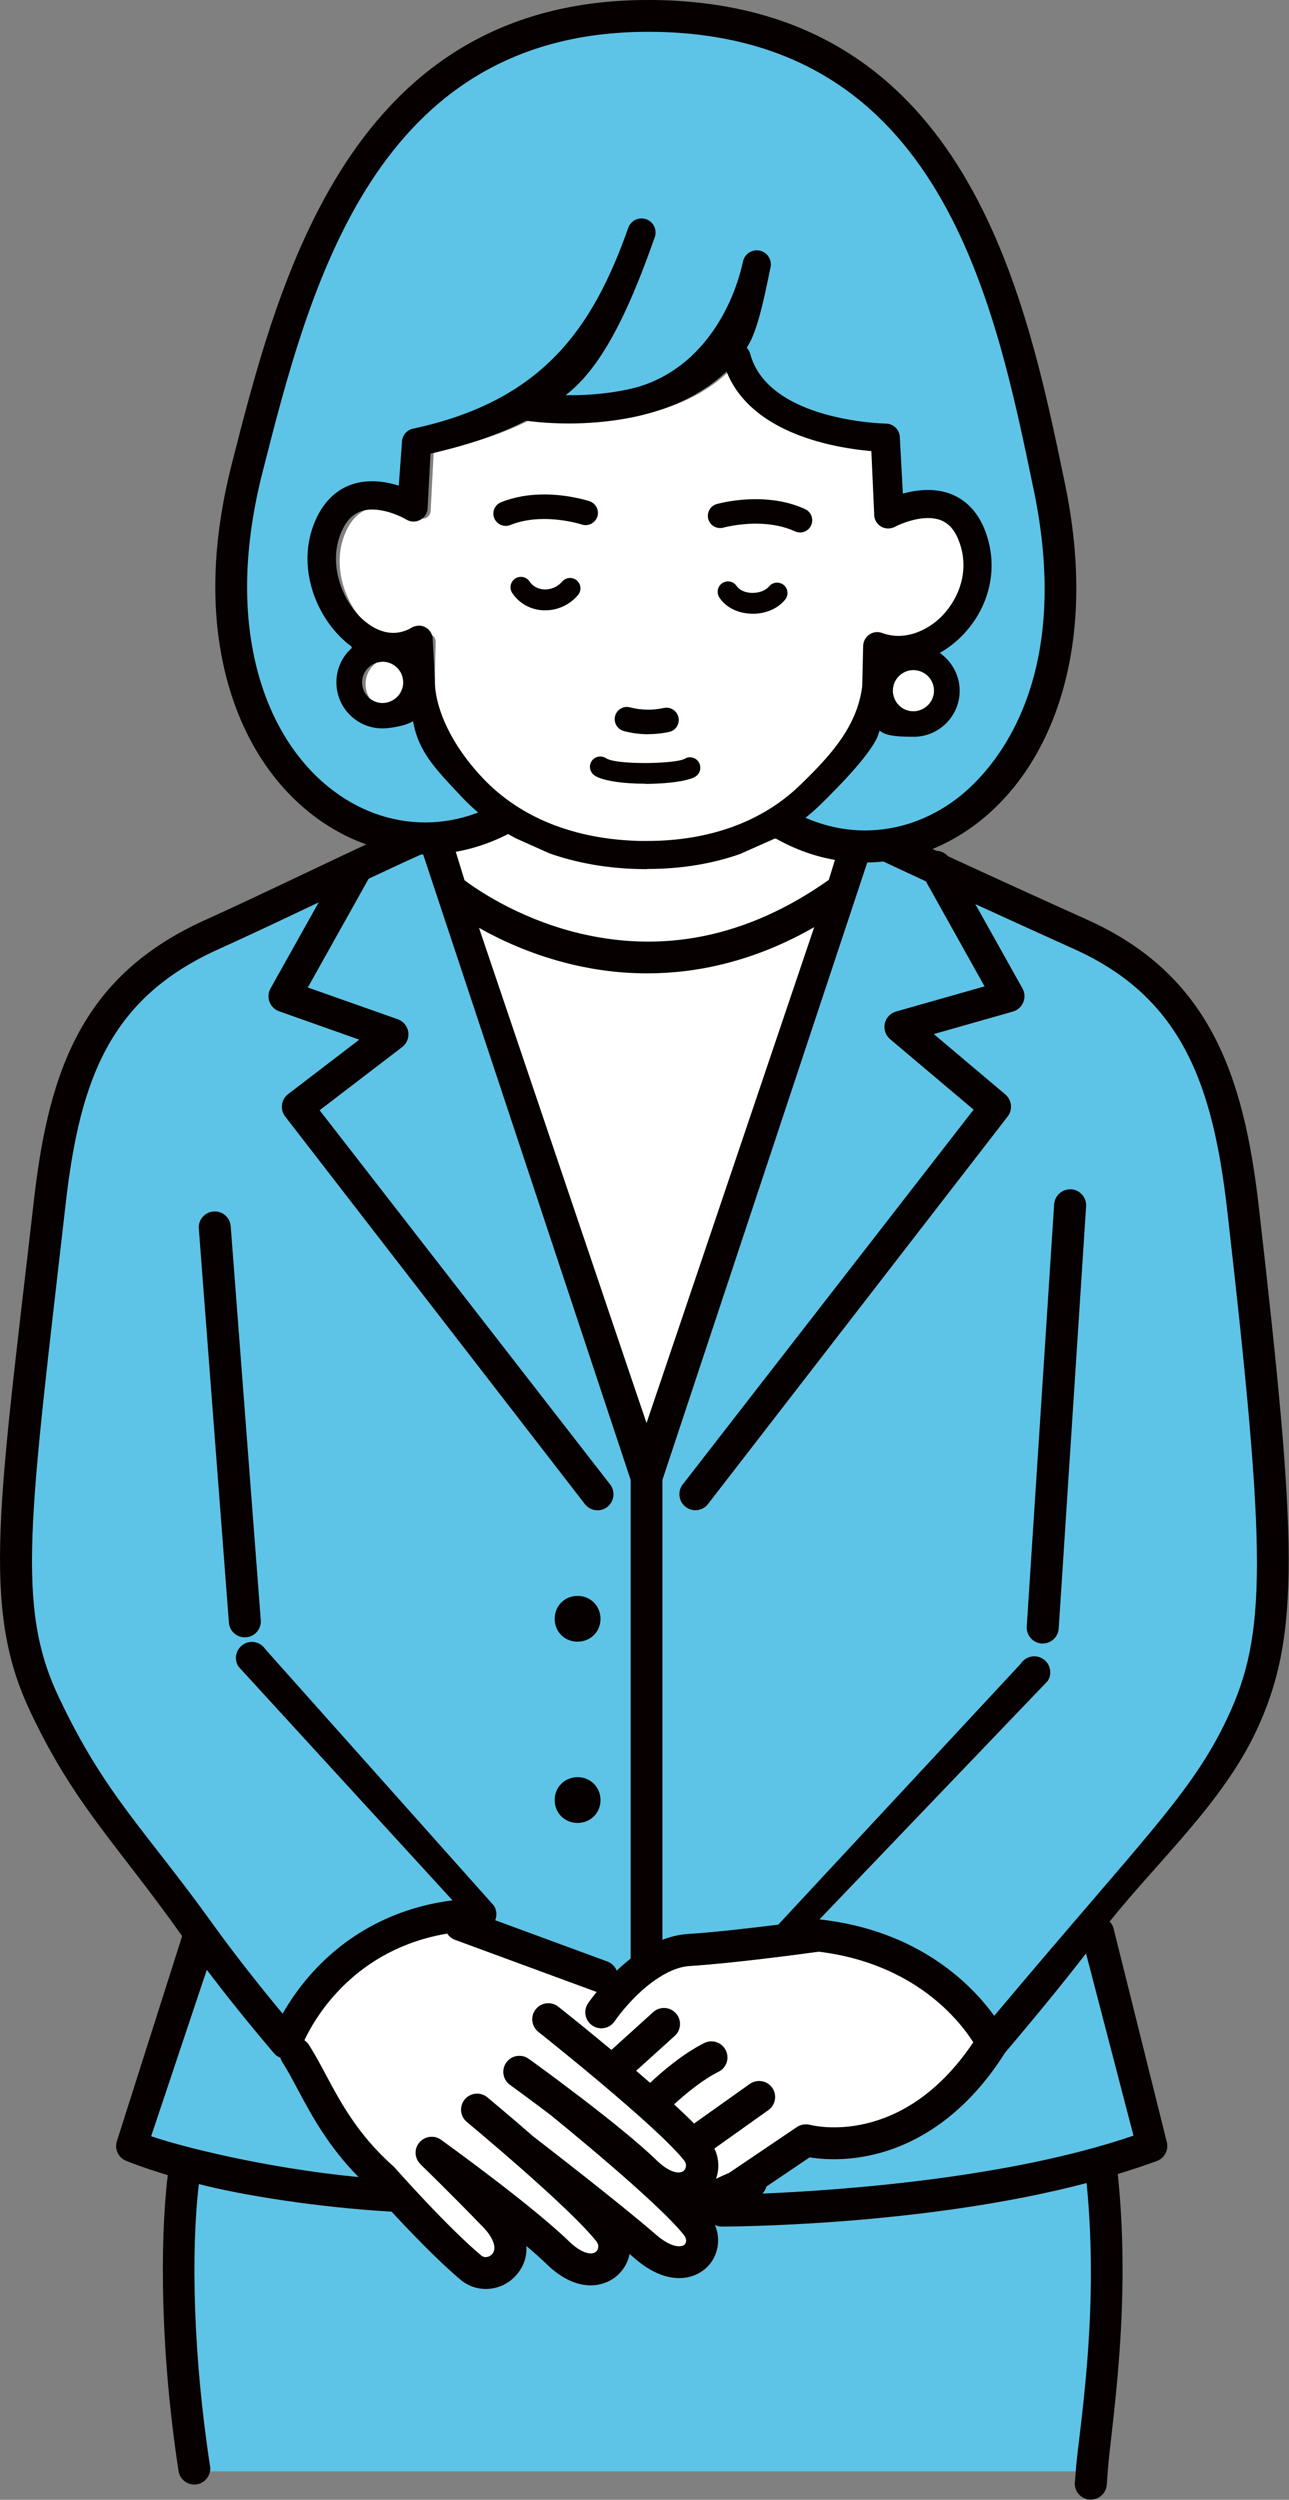
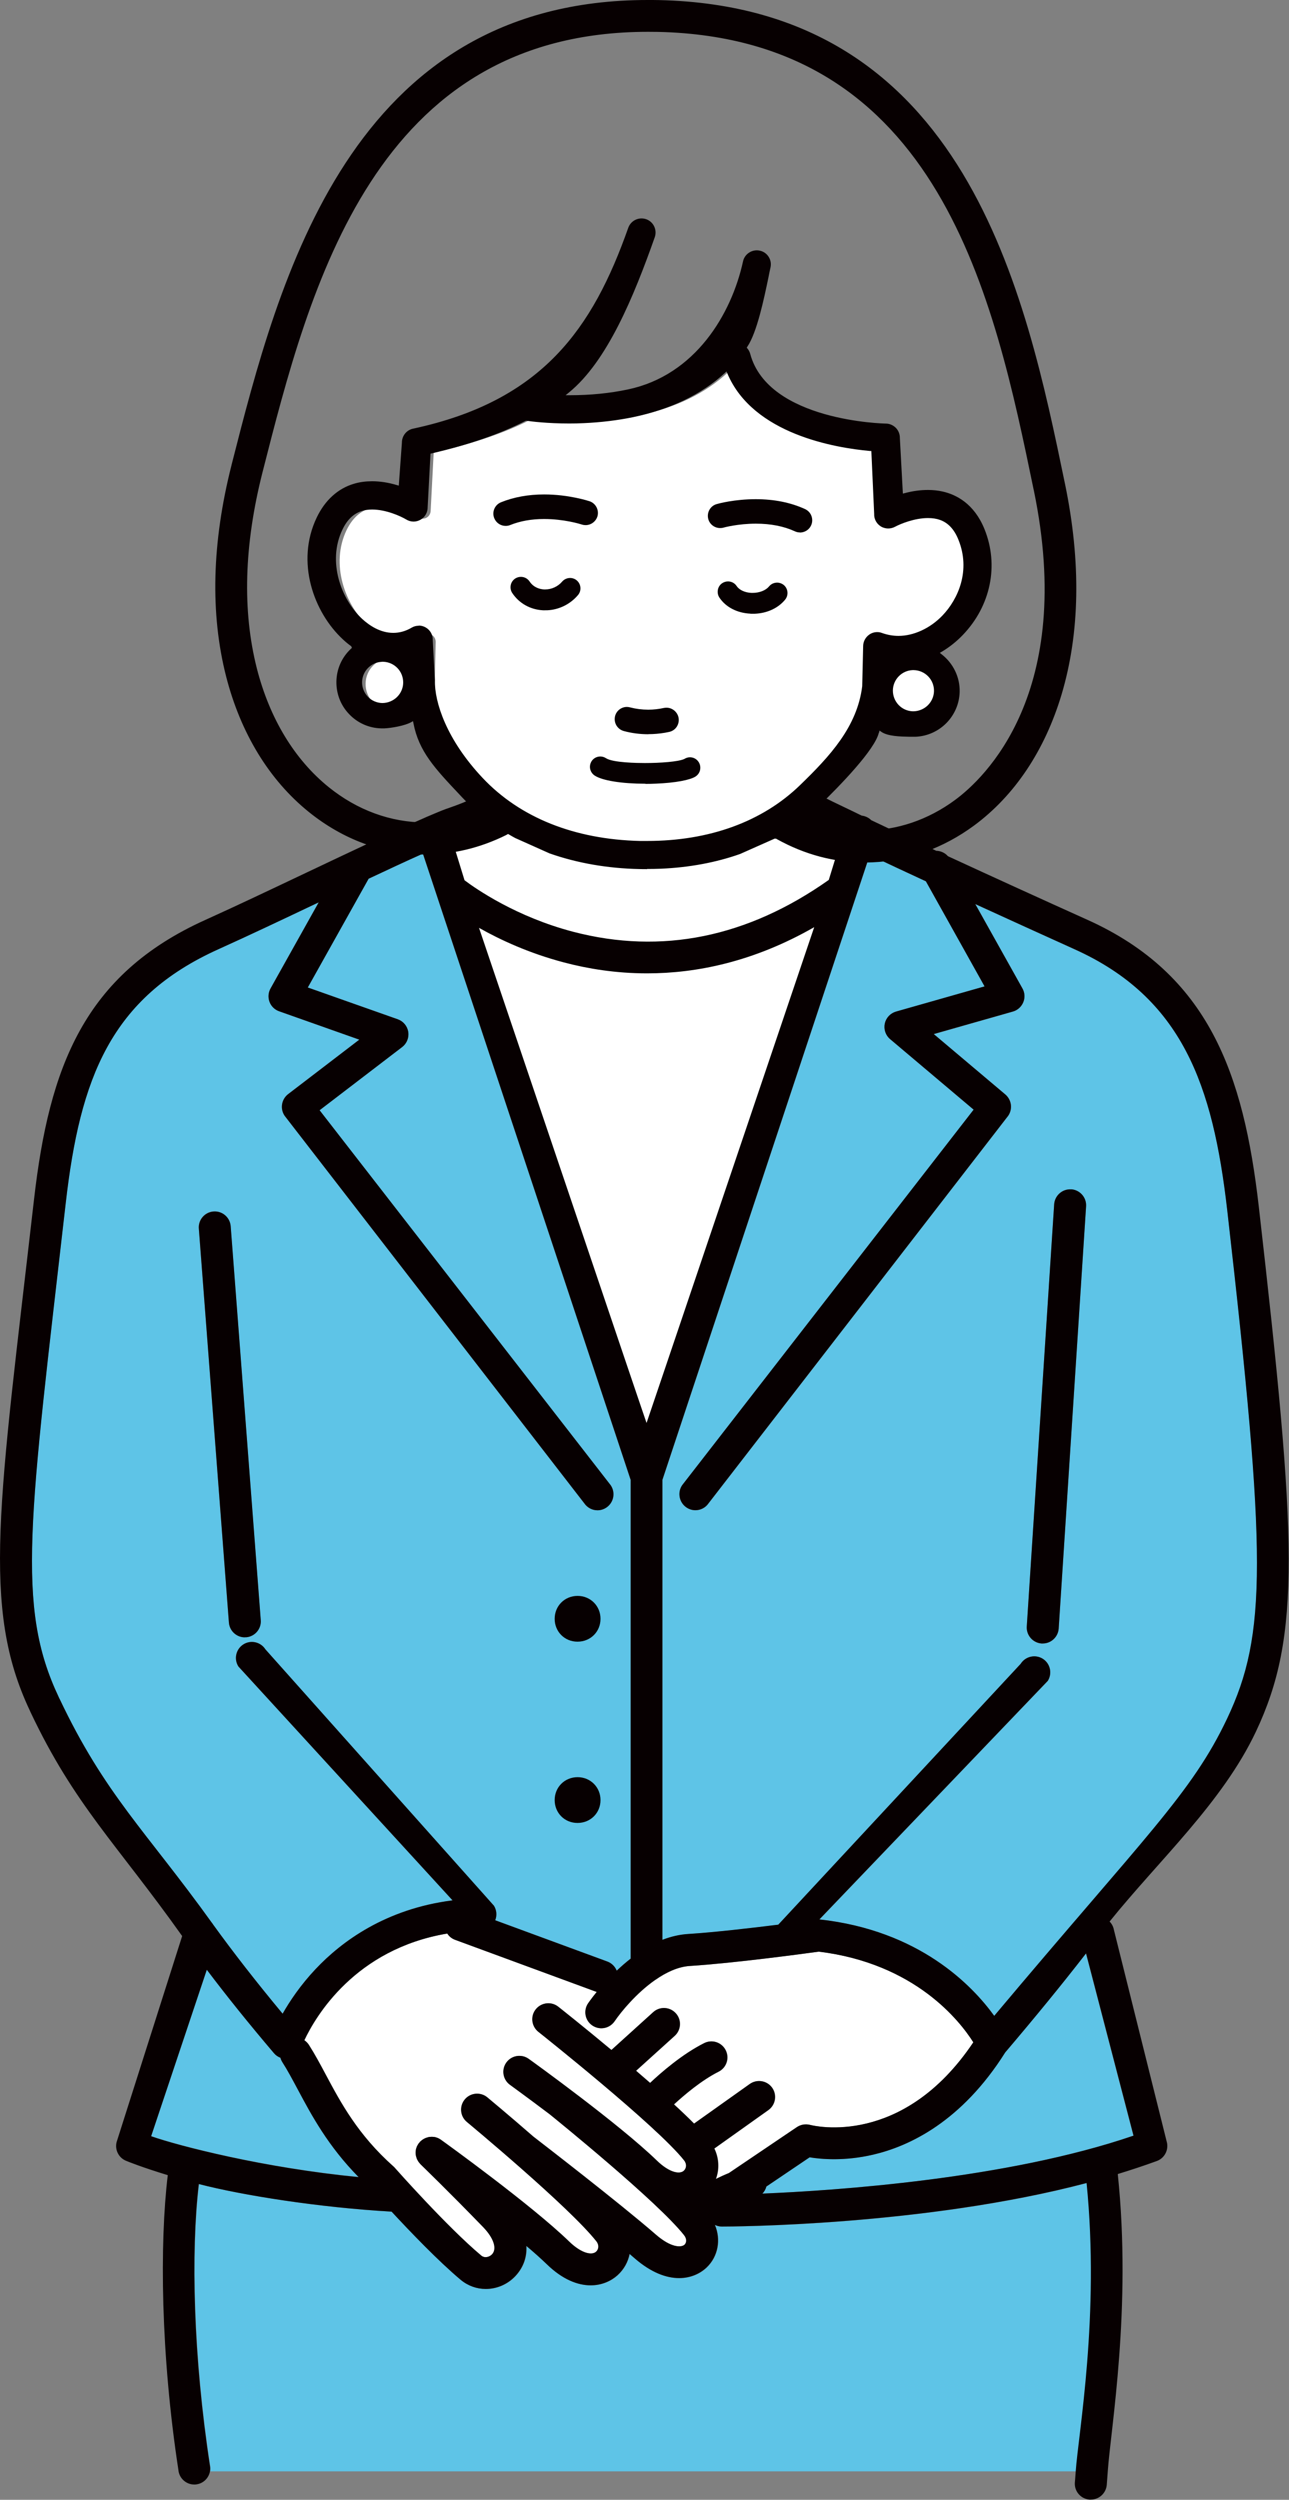
<svg xmlns="http://www.w3.org/2000/svg" id="_レイヤー_2" viewBox="0 0 149.59 290">
  <rect x="0" y="0" width="149.59" height="290" fill="#808080" stroke="none" />
  <defs>
    <style>.cls-1{fill:#fff;}.cls-2{fill:#070001;}.cls-3{fill:#5ec4e7;}</style>
  </defs>
  <g id="_レイヤー_7">
    <g>
      <g>
        <path class="cls-1" d="m85.92,84.08c-3.64,0-21.36-3.47-22.15-.73-2.72,9.44-9.82,15.27-12.26,13.89l23.53,67.85,23.36-68.35c-6.84-1.95-11.92-6.12-12.47-12.66Z" />
        <path class="cls-1" d="m94.04,246.51c.44.11,10.74,2.64,18.94-9.58-1.54-2.44-6.73-9.16-17.94-10.52-1.57.22-9.85,1.34-14.94,1.66-1.38.09-2.76.74-4.02,1.61-.02.01-.03.02-.05.03-2.17,1.52-3.95,3.7-4.68,4.77-.36.53-.94.82-1.54.82-.36,0-.72-.1-1.04-.32-.85-.57-1.07-1.73-.5-2.57.03-.04.39-.57,1.01-1.33-.04-.01-.07-.02-.11-.03l-16.33-6.01c-.39-.14-.7-.41-.91-.73-10.72,1.8-15.29,9.63-16.59,12.38.2.14.39.32.53.54.68,1.07,1.3,2.22,1.95,3.44,1.75,3.28,3.74,7,7.85,10.65.06.05.11.1.16.16.06.07,6.07,6.86,10.03,10.18.44.37,1.01.14,1.27-.14.6-.64.19-1.88-1.04-3.16-3.85-3.97-7.23-7.26-7.27-7.29-.01-.01-.02-.03-.03-.04-.05-.05-.09-.1-.13-.15-.04-.05-.07-.09-.1-.14-.03-.05-.06-.11-.09-.16-.03-.05-.06-.11-.08-.16-.02-.05-.04-.11-.05-.17-.02-.06-.04-.12-.05-.18-.01-.06-.01-.12-.02-.17,0-.06-.01-.12-.01-.18,0-.06,0-.12.01-.18,0-.06.01-.12.02-.17.01-.06.03-.11.05-.17.02-.06.03-.12.06-.18.02-.05.05-.1.08-.15.03-.06.06-.12.1-.17,0-.01.02-.03.03-.04.03-.04.06-.07.09-.1.03-.03.05-.07.08-.11.01-.01.03-.02.04-.03.05-.05.1-.09.15-.13.05-.04.09-.07.14-.1.05-.03.1-.06.16-.09.06-.03.11-.06.17-.08.05-.02.11-.03.16-.05.06-.02.12-.04.18-.05.05-.01.11-.01.17-.02.06,0,.12-.01.19-.01.06,0,.11,0,.17.01.06,0,.12.01.18.02.06.01.11.03.17.05.06.02.12.04.18.06.05.02.1.05.15.08.06.03.12.06.17.1.01,0,.03.02.04.03.43.31,10.48,7.55,14.86,11.79,1.48,1.43,2.67,1.62,3.14,1.19.29-.26.39-.75.04-1.2-3.16-4.01-14.92-13.75-15.03-13.85-.79-.65-.9-1.82-.25-2.61.65-.79,1.82-.9,2.61-.25.21.18,2.52,2.09,5.34,4.55.93.72,10.02,7.72,14.24,11.39,1.74,1.51,2.94,1.51,3.32,1.15.22-.21.29-.64-.06-1.1-3.07-3.9-14.86-13.43-15.6-14.03-2.57-1.94-4.56-3.37-4.6-3.41-.83-.6-1.02-1.76-.42-2.59.6-.83,1.76-1.02,2.59-.42.43.31,10.48,7.55,14.86,11.79,1.48,1.43,2.66,1.62,3.14,1.19.29-.26.39-.75.04-1.2-3.15-4-16.78-14.81-16.92-14.92-.8-.64-.94-1.8-.3-2.61.64-.8,1.8-.94,2.61-.3.25.2,2.93,2.32,6.17,5.02l4.85-4.39c.76-.69,1.93-.63,2.62.13.69.76.63,1.93-.13,2.62l-4.48,4.05c.55.47,1.09.94,1.63,1.41,1.27-1.19,3.74-3.35,6.28-4.62.92-.46,2.03-.09,2.49.83.46.92.09,2.03-.83,2.49-1.98.99-4.01,2.72-5.17,3.79.85.79,1.64,1.54,2.33,2.23l6.47-4.6c.83-.59,1.99-.4,2.59.44.59.83.4,1.99-.44,2.59l-6.27,4.46c.55,1.15.6,2.43.17,3.56.51-.26,1.03-.5,1.57-.71l7.89-5.33c.45-.3,1.01-.39,1.53-.25Z" />
        <path class="cls-3" d="m126.13,253.26c-18.89,4.99-41.34,5.05-42.34,5.05-.29,0-.56-.07-.8-.19.71,1.7.38,3.66-.96,4.94-.75.71-1.85,1.23-3.19,1.23-1.47,0-3.22-.62-5.12-2.26-.2-.17-.41-.35-.63-.54-.18.92-.65,1.79-1.4,2.47-.76.69-1.84,1.17-3.12,1.17-1.49,0-3.25-.66-5.09-2.45-.66-.64-1.47-1.36-2.37-2.12.07,1.22-.29,2.43-1.26,3.48-.93,1-2.19,1.51-3.45,1.51-1.04,0-2.07-.35-2.91-1.06-2.57-2.15-5.83-5.55-8.02-7.91-8.53-.49-17.3-1.89-22.37-3.2-.93,7.83-.65,20.03,1.3,32.73.03.2.03.4,0,.59h100.48c.31-4.41,2.8-18.06,1.26-33.44Z" />
        <path class="cls-3" d="m76.88,225.05c1-.39,2-.62,3-.68,2.99-.19,7.25-.68,10.45-1.08l28.13-30.26c.54-.87,1.69-1.13,2.56-.59.87.54,1.13,1.69.59,2.56l-26.51,27.68c11.6,1.27,17.74,7.66,20.29,11.19,14.68-17.49,20.71-21.14,27.04-34.51,4.61-9.73,4.61-18.7,0-58.96-1.66-14.51-5.21-24.64-17.74-30.28-3.62-1.63-7.62-3.45-11.5-5.23l5.47,9.78c.28.5.31,1.09.1,1.61-.22.52-.66.92-1.21,1.08l-9.18,2.61,8.31,7.01c.73.61.87,1.68.33,2.47l-34.77,44.95c-.36.52-.94.81-1.53.81-.36,0-.73-.11-1.05-.33-.84-.58-1.06-1.73-.48-2.58l33.82-43.56-9.69-8.18c-.52-.44-.76-1.14-.62-1.81.14-.67.65-1.21,1.31-1.39l10.27-2.92-6.81-12.19c-2.38-1.1-4.6-2.14-6.52-3.05l-24.06,72.49v53.36Zm42.28-36.39l3.18-48.98c.08-1.02.98-1.78,2-1.7,1.02.08,1.78.97,1.7,2l-3.18,48.98c-.08.97-.89,1.71-1.85,1.71-.05,0-.1,0-.15,0-1.02-.08-1.78-.97-1.7-2Z" />
        <path class="cls-3" d="m24.74,223.29c2.3,3.19,4.94,6.58,8.05,10.32.82-1.45,2.07-3.31,3.84-5.19,3.01-3.19,8.11-6.97,15.88-7.96l-24.85-27.13c-.55-.86-.3-2.01.57-2.56.86-.55,2.01-.3,2.56.57l26.52,29.74c.32.51.38,1.14.15,1.69l13.02,4.79c.52.19.9.59,1.08,1.06,0,0,0,0,.01-.01.54-.51,1.07-.97,1.61-1.39v-55.54l-24.11-72.65c-1.89.85-4.04,1.85-6.3,2.91l-7.06,12.62,10.45,3.69c.64.23,1.11.79,1.21,1.46.11.67-.16,1.35-.71,1.76l-9.58,7.33,33.78,43.5c.58.84.36,2-.48,2.58-.32.22-.69.33-1.05.33-.59,0-1.17-.28-1.53-.81l-34.77-44.95c-.56-.81-.38-1.92.4-2.52l8.26-6.32-9.3-3.29c-.52-.18-.92-.58-1.12-1.09-.19-.51-.15-1.08.12-1.56l5.59-9.99c-4.04,1.92-8.2,3.89-11.62,5.43-12.53,5.64-16.08,14.95-17.74,29.46-4.2,36.74-5.82,46.74-.81,57.32l.07.16c5.28,11.15,10.02,15.35,17.68,26,.06.08.12.16.17.24Zm0-82.75c1.02-.09,1.92.65,2.02,1.67l3.49,45.7c.1,1.02-.65,1.93-1.67,2.02-.06,0-.12,0-.18,0-.95,0-1.75-.72-1.84-1.68l-3.49-45.7c-.1-1.02.65-1.93,1.67-2.02Z" />
        <path class="cls-3" d="m126.03,226.61c-2.76,3.57-5.85,7.34-9.38,11.49-5.07,8.03-11.12,10.89-15.32,11.86-3.33.77-6.05.53-7.38.31l-5.02,3.39c-.08.31-.24.59-.46.82,8.45-.35,28.36-1.68,43.06-6.72l-5.51-21.15Z" />
        <path class="cls-3" d="m32.76,239.21c-.1-.16-.17-.32-.22-.5-.28-.11-.54-.28-.74-.52-2.95-3.47-5.52-6.67-7.8-9.69l-6.46,19.31c3.21,1.13,13.03,3.67,24.07,4.74-3.55-3.6-5.47-7.19-7.05-10.15-.62-1.15-1.2-2.25-1.81-3.2Z" />
      </g>
      <g>
        <path class="cls-2" d="m84.76,85.87c.75,6.65,9.3,9.97,12.54,11.56.09.04.18.09.27.13l-1.39,4.52c-9.43,6.66-19.39,8.69-29.64,6.02-6.63-1.73-11.3-4.98-12.63-5.98l-1.41-4.58s.1-.04.15-.06c2.45-1,10.81-3.09,11.7-12.55l-3.59-1.79c-.41,8.62-7.25,9.98-9.51,10.9-.52.21-1.08.45-1.67.7-.06.02-.12.05-.18.08-3.67,1.59-8.6,3.93-13.79,6.39-4.09,1.94-8.32,3.95-11.76,5.5-14.08,6.34-18.14,17.06-19.9,32.42-4.04,35.28-6.16,47.34-.48,59.33l.07.16c5.1,10.78,9.95,15.22,17.6,25.98l-7.61,23.91c-.22.89.24,1.81,1.09,2.16.18.08,1.89.77,4.85,1.67-.95,7.89-.83,20.8,1.25,34.31,0,0,0,.02,0,.03.15.9.93,1.55,1.82,1.55.09,0,.19,0,.28-.02.81-.12,1.42-.76,1.55-1.52.03-.19.04-.39,0-.59-1.96-12.71-2.23-24.9-1.3-32.73,5.08,1.31,13.85,2.71,22.37,3.2,2.19,2.36,5.45,5.76,8.02,7.91.85.71,1.88,1.06,2.91,1.06,1.26,0,2.52-.51,3.45-1.51.97-1.05,1.33-2.26,1.26-3.48.9.76,1.71,1.48,2.37,2.12,1.84,1.79,3.61,2.45,5.09,2.45,1.28,0,2.36-.49,3.12-1.17.75-.68,1.22-1.55,1.4-2.47.22.19.43.37.63.54,1.9,1.64,3.65,2.26,5.12,2.26,1.34,0,2.44-.52,3.19-1.23,1.34-1.28,1.68-3.24.96-4.94.24.12.52.19.8.19,1,0,23.45-.07,42.34-5.05,1.54,15.38-.95,29.03-1.26,33.44-.06.81-.09,1.26-.1,1.28-.09,1.02.66,1.92,1.69,2.01.06,0,.11,0,.16,0,.95,0,1.76-.73,1.85-1.69,0-.03.05-.6.12-1.61.34-4.92,2.79-18.89,1.16-34.47,1.54-.47,3.05-.97,4.53-1.51.85-.31,1.35-1.19,1.19-2.08l-6.17-24.74c-.07-.38-.25-.71-.5-.96,5.76-7.15,13.08-13.8,16.97-22.01,5.28-11.15,4.78-22.17.34-60.97-1.76-15.37-5.81-26.9-19.9-33.24-5.11-2.3-10.97-4.97-16.17-7.37-.35-.4-.85-.62-1.36-.63-2.84-1.32-5.44-2.54-7.54-3.55-.21-.21-.47-.37-.77-.46-.11-.03-.23-.06-.34-.07-.39-.19-.76-.37-1.11-.54-3.59-1.77-10.3-4.4-10.57-9.66l-3.61,1.43Zm9.73,21.69l-19.46,57.54-19.44-57.46c2.44,1.38,5.79,2.94,9.85,4.01,2.76.73,6.02,1.27,9.66,1.27,5.72,0,12.37-1.34,19.39-5.36ZM6.89,197.05l-.07-.16c-5.01-10.58-3.39-20.58.81-57.32,1.66-14.51,5.21-23.82,17.74-29.46,3.42-1.54,7.58-3.51,11.62-5.43l-5.59,9.99c-.27.48-.31,1.05-.12,1.56.19.51.6.91,1.12,1.09l9.3,3.29-8.26,6.32c-.78.6-.96,1.71-.4,2.52l34.77,44.95c.36.52.94.81,1.53.81.36,0,.73-.11,1.05-.33.84-.58,1.06-1.73.48-2.58l-33.78-43.5,9.58-7.33c.54-.41.81-1.09.71-1.76-.11-.67-.57-1.23-1.21-1.46l-10.45-3.69,7.06-12.62c2.25-1.06,4.4-2.06,6.3-2.91l24.11,72.65v55.54c-.54.42-1.07.88-1.61,1.39,0,0,0,0-.01.01-.19-.47-.57-.87-1.08-1.06l-13.02-4.79c.22-.55.17-1.18-.15-1.69l-26.52-29.74c-.55-.86-1.7-1.12-2.56-.57-.86.55-1.12,1.7-.57,2.56l24.85,27.13c-7.77.99-12.87,4.77-15.88,7.96-1.77,1.87-3.01,3.74-3.84,5.19-3.11-3.74-5.74-7.13-8.05-10.32-.05-.09-.11-.17-.17-.24-7.66-10.65-12.4-14.85-17.68-26Zm10.65,50.77l6.46-19.31c2.28,3.02,4.85,6.22,7.8,9.69.2.24.46.41.74.52.05.17.12.34.22.5.61.95,1.19,2.04,1.81,3.2,1.58,2.96,3.5,6.55,7.05,10.15-11.04-1.07-20.86-3.62-24.07-4.74Zm65.52,4.99c.43-1.14.38-2.42-.17-3.56l6.27-4.46c.83-.59,1.03-1.75.44-2.59-.59-.83-1.75-1.03-2.59-.44l-6.47,4.6c-.68-.69-1.47-1.45-2.33-2.23,1.16-1.07,3.19-2.8,5.17-3.79.92-.46,1.29-1.57.83-2.49-.46-.92-1.57-1.29-2.49-.83-2.54,1.27-5.02,3.43-6.28,4.62-.54-.47-1.09-.94-1.63-1.41l4.48-4.05c.76-.69.82-1.86.13-2.62-.69-.76-1.86-.82-2.62-.13l-4.85,4.39c-3.24-2.7-5.92-4.83-6.17-5.02-.8-.64-1.97-.5-2.61.3-.64.8-.5,1.97.3,2.61.14.11,13.77,10.92,16.92,14.92.35.45.25.94-.04,1.2-.48.43-1.67.24-3.14-1.19-4.37-4.24-14.43-11.49-14.86-11.79-.83-.6-1.99-.41-2.59.42-.6.83-.41,1.99.42,2.59.04.03,2.03,1.47,4.6,3.41.74.6,12.53,10.14,15.6,14.03.36.45.28.89.06,1.1-.38.36-1.58.36-3.32-1.15-4.22-3.67-13.31-10.67-14.24-11.39-2.82-2.46-5.13-4.37-5.34-4.55-.79-.65-1.96-.54-2.61.25-.65.79-.54,1.96.25,2.61.12.1,11.87,9.84,15.03,13.85.35.45.25.94-.04,1.2-.48.43-1.67.24-3.14-1.19-4.37-4.24-14.43-11.49-14.86-11.79-.01-.01-.03-.02-.04-.03-.06-.04-.12-.07-.17-.1-.05-.03-.1-.05-.15-.08-.06-.02-.12-.04-.18-.06-.06-.02-.11-.04-.17-.05-.06-.01-.12-.02-.18-.02-.06,0-.11-.01-.17-.01-.06,0-.12,0-.19.01-.06,0-.11,0-.17.02-.06.01-.12.03-.18.05-.05.02-.11.03-.16.05-.06.02-.11.05-.17.08-.05.03-.11.05-.16.09-.05.03-.09.07-.14.1-.05.04-.1.08-.15.13-.01.01-.03.02-.04.03-.03.03-.05.07-.08.11-.03.04-.06.06-.09.1-.01.01-.02.03-.03.04-.04.06-.07.11-.1.17-.03.05-.06.1-.08.15-.02.06-.04.12-.06.18-.02.06-.04.11-.05.17-.01.06-.02.12-.02.17,0,.06-.01.12-.01.18,0,.06,0,.12.01.18,0,.06,0,.12.02.17.01.06.03.12.05.18.02.06.03.11.05.17.02.06.05.11.08.16.03.05.05.11.09.16.03.05.07.09.1.14.04.05.08.1.13.15.01.01.02.03.03.04.03.03,3.42,3.31,7.27,7.29,1.23,1.27,1.64,2.51,1.04,3.16-.26.28-.83.51-1.27.14-3.96-3.32-9.97-10.11-10.03-10.18-.05-.06-.1-.11-.16-.16-4.11-3.66-6.1-7.37-7.85-10.65-.65-1.22-1.27-2.37-1.95-3.44-.14-.22-.32-.4-.53-.54,1.29-2.75,5.87-10.58,16.59-12.38.21.33.52.59.91.73l16.33,6.01s.07.02.11.03c-.62.76-.98,1.29-1.01,1.33-.57.85-.35,2,.5,2.57.32.21.68.32,1.04.32.6,0,1.18-.29,1.54-.82.73-1.08,2.51-3.25,4.68-4.77.02-.01.03-.02.05-.03,1.26-.88,2.64-1.53,4.02-1.61,5.09-.32,13.37-1.44,14.94-1.66,11.21,1.37,16.4,8.08,17.94,10.52-8.2,12.22-18.51,9.69-18.94,9.58-.52-.14-1.08-.05-1.53.25l-7.89,5.33c-.54.22-1.06.46-1.57.71Zm48.48-5.05c-14.71,5.04-34.62,6.37-43.06,6.72.22-.23.38-.51.46-.82l5.02-3.39c1.33.22,4.05.47,7.38-.31,4.2-.98,10.26-3.83,15.32-11.86,3.53-4.15,6.61-7.92,9.38-11.49l5.51,21.15Zm-16.16-13.9c-2.55-3.53-8.69-9.92-20.29-11.19l26.51-27.68c.54-.87.28-2.01-.59-2.56-.87-.54-2.01-.28-2.56.59l-28.13,30.26c-3.2.4-7.45.89-10.45,1.08-.99.06-1.99.29-3,.68v-53.36l24.06-72.49c1.92.91,4.14,1.95,6.52,3.05l6.81,12.19-10.27,2.92c-.66.19-1.16.72-1.31,1.39-.14.67.09,1.37.62,1.81l9.69,8.18-33.82,43.56c-.58.84-.36,2,.48,2.58.32.22.69.33,1.05.33.59,0,1.17-.28,1.53-.81l34.77-44.95c.54-.79.39-1.85-.33-2.47l-8.31-7.01,9.18-2.61c.55-.15.99-.55,1.21-1.08.22-.52.18-1.12-.1-1.61l-5.47-9.78c3.88,1.78,7.88,3.59,11.5,5.23,12.53,5.64,16.08,15.77,17.74,30.28,4.6,40.26,4.6,49.23,0,58.96-4.13,8.72-9.51,13.63-27.04,34.51Z" />
        <path class="cls-2" d="m67.03,211.48c1.5,0,2.66-1.16,2.66-2.65,0-1.49-1.16-2.66-2.66-2.66-1.5,0-2.66,1.16-2.66,2.66,0,1.49,1.16,2.66,2.66,2.65Z" />
        <path class="cls-2" d="m67.03,190.45c1.5,0,2.66-1.16,2.66-2.65,0-1.49-1.16-2.66-2.66-2.66-1.5,0-2.66,1.16-2.66,2.66,0,1.49,1.16,2.66,2.66,2.65Z" />
        <path class="cls-2" d="m28.41,189.94c.06,0,.12,0,.18,0,1.02-.1,1.77-1,1.67-2.02l-3.49-45.7c-.1-1.02-1-1.77-2.02-1.67-1.02.1-1.77,1-1.67,2.02l3.49,45.7c.09.96.9,1.68,1.84,1.68Z" />
        <path class="cls-2" d="m124.34,137.98c-1.02-.08-1.91.68-2,1.7l-3.18,48.98c-.08,1.02.68,1.91,1.7,2,.05,0,.1,0,.15,0,.96,0,1.77-.74,1.85-1.71l3.18-48.98c.08-1.02-.68-1.91-1.7-2Z" />
      </g>
-       <path class="cls-3" d="m120.64,56.68c-4.62-22.33-10.95-52.92-44.24-53.67-.4,0-.79-.01-1.19-.01-32.29,0-39.88,29.85-45.44,51.73-2.15,8.46-2.36,16.2-.63,22.99,1.52,5.94,4.48,10.83,8.57,14.13,3.45,2.78,7.47,4.26,11.64,4.26h0c2.07,0,4.13-.37,6.12-1.09l1.37-.5-1.09-.96c-.6-.53-1.13-1.03-1.6-1.53-.43-.45-.82-.86-1.19-1.24-2.28-2.35-3.22-3.32-3.92-7.02l-.23-1.19-1.05.6c-.51.29-2.19.6-3.15.64h-.3c-1.24-.03-2.4-.53-3.26-1.43-.86-.9-1.32-2.08-1.29-3.32.03-1.24.54-2.4,1.44-3.26l.06-.05.78-.73-.84-.61c-.33-.24-.62-.48-.9-.74-3.2-2.95-5.22-8.48-2.89-13.35.87-1.82,2.22-3.05,3.89-3.55.6-.18,1.24-.27,1.91-.27.85,0,1.75.14,2.69.42l1.03.31.43-5.91c0-.45.3-.84.74-.94,15.35-3.29,21.29-11.87,25.48-23.75.13-.37.49-.63.88-.63.11,0,.21.02.31.05.49.17.75.71.57,1.2-2.26,6.4-5.41,14.19-9.75,17.73l-1.89,1.54h2.44c2.44,0,4.75-.24,6.88-.69,8.16-1.72,12.52-9.08,13.89-15.39.09-.43.48-.74.92-.74.07,0,.13,0,.2.02.51.11.83.61.72,1.12-.08.35-.16.74-.24,1.15-.52,2.49-1.3,6.25-2.34,7.81l-.36.54.41.5c.09.11.15.22.18.35,2.24,8.34,15.83,8.61,16.41,8.62.25,0,.49.11.67.29.17.18.27.43.27.74l.4,7.28,1.03-.27c.87-.23,1.72-.35,2.52-.35.54,0,1.06.05,1.54.16,1.39.31,3.28,1.24,4.38,3.95,1.59,3.94.68,8.37-2.38,11.56-.69.72-1.47,1.33-2.3,1.83l-1.1.65,1.01.78c1.18.9,1.86,2.32,1.83,3.79-.05,2.44-2.01,4.44-4.45,4.54h-.3c-1.34-.03-3.75-.35-4.34-.76l-1.05-.73-.29,1.25c-.9,3.89-2.02,4.96-4.7,7.53l-.9.86c-.4.38-.85.79-1.38,1.23l-1.1.91,1.32.55c2.23.94,4.56,1.41,6.92,1.41,3.84,0,7.59-1.27,10.86-3.68,3.46-2.54,14.35-12.7,9.39-36.68Z" />
      <g>
        <path class="cls-1" d="m112.37,62.65c-.55-1.35-1.39-2.24-2.5-2.64-.48-.17-1.03-.26-1.63-.26-1.66,0-3.36.68-4.12,1.08-.14.08-.29.12-.45.12-.13,0-.26-.03-.38-.08-.34-.15-.56-.5-.55-.93l-.35-7.85-.75-.06c-3.83-.33-13.04-1.82-15.85-8.49l-.47-1.12-.9.83c-2.6,2.4-6.05,4.06-10.26,4.93-1.75.36-3.61.59-5.54.67-.58.02-1.13.04-1.66.04-2.49,0-4.33-.24-4.83-.31l-.27-.04-.24.12c-2.9,1.49-6.39,2.69-10.66,3.69l-.63.15-.35,6.72c0,.34-.17.66-.47.83-.14.08-.3.12-.46.12-.17,0-.34-.05-.49-.14-.78-.47-2.55-1.25-4.28-1.25-.49,0-.94.06-1.36.19-1.15.35-2.06,1.2-2.7,2.53-1.9,3.97-.16,8.66,2.44,11.06.88.81,2.29,1.78,4.03,1.78.85,0,1.68-.23,2.47-.69.14-.08.3-.13.47-.13s.33.04.47.13c.29.17.47.49.46.82l-.1,4.62c-.12,5.3,1.96,7.48,5.1,10.76.3.32.62.64.94.99,4.43,4.7,10.86,7.28,18.59,7.45.27,0,.54,0,.81,0h0c7.37,0,13.62-2.29,18.09-6.62.51-.49,1-.96,1.48-1.4,3.22-3.02,5.76-5.4,5.88-10.47l.1-4.62c0-.3.16-.58.4-.75.16-.11.34-.16.53-.16.11,0,.21.02.31.05.69.25,1.41.38,2.13.38,2.8,0,4.82-1.79,5.56-2.56,1.98-2.06,3.53-5.62,1.98-9.47Z" />
        <path class="cls-1" d="m106.59,77.25h-.14c-1.6.07-2.89,1.38-2.93,2.99-.02.82.28,1.59.85,2.18.56.59,1.32.93,2.14.94h.06c1.65,0,3.02-1.34,3.06-2.99.04-1.68-1.3-3.09-3.04-3.12Z" />
        <path class="cls-1" d="m45.49,76.3h-.14c-.74.03-1.44.33-1.98.85-.59.56-.93,1.32-.94,2.14-.02.82.28,1.59.85,2.18.56.59,1.32.92,2.14.94h.06c1.65,0,3.03-1.34,3.06-2.99.02-.82-.28-1.59-.85-2.18-.56-.59-1.32-.93-2.2-.94Z" />
      </g>
      <g>
        <path class="cls-2" d="m75.09,100.83c-.29,0-.59,0-.88-.01-3.75-.08-7.26-.7-10.44-1.82l-3.98-1.78c-.24-.13-.49-.27-.74-.42l-.09-.05-.21.12c-3.02,1.5-6.19,2.26-9.42,2.26-4.83,0-9.5-1.71-13.5-4.94-4.6-3.71-7.91-9.15-9.59-15.72-1.86-7.29-1.65-15.52.62-24.48l.02-.09C32.35,32.44,40.59,0,75.19,0c.42,0,.85,0,1.28.01,35.68.8,42.56,34.06,47.11,56.06l.02.09c1.87,9.05,1.73,17.27-.41,24.43-1.94,6.47-5.45,11.72-10.16,15.19-3.55,2.61-7.62,4.08-11.78,4.26-.28.01-.57.02-.85.02h0c-3.56,0-7.01-.91-10.26-2.72l-.08-.05h-.17s-.15.07-.15.07l-3.85,1.71c-2.82,1-5.93,1.57-9.21,1.71-.52.02-1.05.03-1.59.03Zm-26.5-28.26c.29,0,.58.08.83.23.51.3.82.85.8,1.44l.25,4.66c-.06,2.58,1.37,6.93,5.55,11.36,4.34,4.6,10.65,7.12,18.26,7.3.27,0,.54,0,.81,0,7.24,0,13.39-2.24,17.76-6.48,3.47-3.36,6.63-6.77,7.21-11.47l.11-4.68c.01-.52.28-1.01.71-1.31.27-.19.59-.29.92-.29.19,0,.37.03.55.1.62.22,1.26.34,1.92.34,1.77,0,3.68-.88,5.1-2.36,1.84-1.92,3.3-5.24,1.85-8.81-.48-1.19-1.18-1.94-2.12-2.28-.41-.15-.89-.22-1.41-.22-1.54,0-3.17.66-3.82,1.01-.24.13-.52.2-.79.2-.23,0-.45-.05-.67-.14-.6-.27-.98-.87-.96-1.52l-.33-7.33h-.15c-3.99-.36-13.58-1.93-16.56-9l-.1-.23-.18.17c-2.71,2.5-6.31,4.23-10.68,5.14-1.8.37-3.71.6-5.69.69-.59.03-1.16.04-1.7.04-2.55,0-4.45-.24-4.97-.32h-.05s-.05.02-.05.02c-2.98,1.52-6.54,2.76-10.9,3.77l-.13.03-.33,6.2c.01.61-.3,1.16-.82,1.46-.25.14-.53.22-.81.22-.3,0-.59-.08-.85-.24-.67-.4-2.36-1.16-3.96-1.16-.42,0-.81.05-1.17.16-.98.3-1.73,1.01-2.29,2.19-1.77,3.71-.13,8.1,2.31,10.35.8.73,2.07,1.61,3.6,1.61.73,0,1.45-.2,2.14-.61.25-.15.53-.22.82-.22Zm53.4,12.43c-.46,1.98-4.5,6.13-6.87,8.43-.41.4-.87.81-1.42,1.26l-.22.18.26.11c2.15.9,4.39,1.36,6.65,1.36,3.69,0,7.31-1.22,10.45-3.54,3.37-2.48,14-12.41,9.14-35.9l-.02-.08c-4.57-22.11-10.84-52.38-43.58-53.12-.4,0-.78-.01-1.17-.01-31.75,0-39.26,29.55-44.75,51.12-2.14,8.43-2.35,16.05-.65,22.74,1.48,5.79,4.36,10.55,8.33,13.76,3.32,2.68,7.2,4.1,11.2,4.1,1.99,0,3.97-.35,5.88-1.05l.27-.1-.22-.19c-.62-.55-1.16-1.06-1.65-1.58l-.27-.29c-2.86-3.03-4.75-5.03-5.37-8.3l-.05-.24-.21.12c-.73.41-2.28.68-3.11.72-.08,0-.15,0-.23,0h-.12c-1.43-.03-2.76-.62-3.74-1.65-.99-1.03-1.51-2.39-1.48-3.81.03-1.43.62-2.76,1.65-3.74l.15-.14-.08-.19c-.35-.25-.66-.51-.96-.79-3.38-3.12-5.52-8.98-3.04-14.15.96-2,2.45-3.36,4.32-3.91.66-.2,1.37-.29,2.11-.29.92,0,1.89.15,2.88.45l.21.06.36-4.97c-.01-.79.53-1.48,1.29-1.64,15.04-3.22,20.86-11.64,24.98-23.3.23-.65.85-1.09,1.54-1.09.18,0,.37.03.54.09.85.3,1.29,1.23,1,2.08-2.43,6.88-5.52,14.41-9.97,18.03l-.38.31h.49c2.39,0,4.66-.23,6.74-.67,7.83-1.65,12.03-8.76,13.36-14.86.16-.74.83-1.28,1.6-1.28.11,0,.23.01.35.04.43.09.79.35,1.02.71.24.37.31.8.22,1.23-.08.35-.16.74-.24,1.16-.53,2.54-1.33,6.38-2.45,8.04l-.07.11.08.1c.15.18.26.39.32.61,2.1,7.84,15.61,8.1,15.75,8.1.43,0,.85.19,1.16.5.3.31.47.74.46,1.17l.35,6.45.21-.05c.93-.25,1.84-.37,2.7-.37.59,0,1.16.06,1.69.18,1.55.34,3.66,1.38,4.87,4.36,1.7,4.2.73,8.91-2.52,12.29-.73.76-1.56,1.42-2.44,1.94l-.22.13.2.16c1.35,1.04,2.14,2.66,2.1,4.35-.06,2.81-2.31,5.1-5.11,5.22-.07,0-.15,0-.22,0h-.48c-1.07-.02-2.53-.05-3.28-.57l-.21-.15-.06.25Zm3.92-7.26c-1.26.05-2.26,1.08-2.29,2.33-.01.64.22,1.24.66,1.71.44.46,1.03.72,1.67.74h0c1.34,0,2.41-1.05,2.44-2.34.03-1.32-1.02-2.41-2.34-2.44h-.16Zm-61.6-.96c-.58.02-1.13.26-1.55.66-.46.44-.72,1.03-.74,1.67-.01.64.22,1.24.66,1.71.44.46,1.04.72,1.67.74h0c1.34,0,2.41-1.05,2.44-2.34.01-.64-.22-1.25-.66-1.71s-1.03-.72-1.67-.74h-.16Z" />
        <path class="cls-2" d="m63.28,70.8c-.09,0-.18,0-.27,0-1.47-.08-2.77-.81-3.56-2-.18-.27-.24-.59-.18-.91.06-.32.25-.59.51-.77.2-.13.43-.2.67-.2.41,0,.78.2,1.01.54.5.75,1.27.9,1.68.92h.14c.74,0,1.47-.34,1.95-.9.23-.27.57-.43.93-.43.28,0,.56.1.77.28.51.43.58,1.19.15,1.7-.89,1.06-2.2,1.71-3.59,1.77h-.2Z" />
        <path class="cls-2" d="m87.09,71.19c-1.54-.07-2.86-.75-3.6-1.86-.18-.27-.24-.59-.18-.91s.24-.59.51-.77c.2-.13.43-.2.67-.2.4,0,.78.2,1,.54.3.45.96.76,1.71.79h.15c.79,0,1.52-.29,1.9-.75.23-.28.57-.44.94-.44.28,0,.55.1.76.27.51.42.59,1.18.17,1.7-.8.98-2.08,1.58-3.52,1.64-.08,0-.16,0-.24,0-.09,0-.18,0-.27,0Z" />
        <path class="cls-2" d="m75.25,85.18c-.97,0-1.93-.12-2.85-.37-.37-.1-.67-.33-.87-.66-.19-.33-.24-.71-.15-1.08.16-.62.73-1.06,1.37-1.06.12,0,.24.02.36.05.69.18,1.4.27,2.12.27.61,0,1.22-.07,1.81-.2.1-.02.2-.03.31-.03.66,0,1.24.47,1.39,1.12.08.37.01.75-.19,1.07-.2.32-.52.54-.89.62-.63.14-1.28.22-1.94.25-.16,0-.32.01-.48.01Z" />
        <path class="cls-2" d="m58.68,61.01c-.58,0-1.1-.35-1.32-.89-.3-.73.06-1.56.78-1.85,1.48-.6,3.17-.91,5.01-.91,2.88,0,5.17.76,5.27.79.74.25,1.14,1.06.9,1.8-.19.55-.7.94-1.29.97h-.01c-.2,0-.35-.02-.5-.07-.21-.07-2.09-.64-4.38-.64-1.47,0-2.79.24-3.93.7-.17.07-.35.1-.53.1Z" />
        <path class="cls-2" d="m92.84,61.77c-.2,0-.4-.04-.59-.13-1.28-.59-2.81-.89-4.53-.89-2.06,0-3.7.44-3.76.46-.13.04-.26.05-.39.05-.63,0-1.2-.42-1.37-1.03-.21-.75.22-1.54.97-1.75.2-.06,2.08-.57,4.53-.57,2.15,0,4.07.39,5.73,1.15.34.16.61.44.74.8s.12.74-.04,1.09c-.22.49-.7.8-1.23.83h-.06Z" />
        <path class="cls-2" d="m74.9,90.92c-2.74,0-5-.36-5.89-.95-.27-.18-.45-.45-.52-.76-.07-.32,0-.64.17-.91.22-.34.6-.54,1.01-.54.23,0,.46.07.66.2.79.52,3.65.56,4.51.56,1.78,0,3.89-.15,4.57-.47.21-.13.43-.2.66-.2.4,0,.78.2,1,.54.18.27.24.59.18.91-.06.32-.25.59-.51.77-.64.43-2.4.75-4.59.84-.41.02-.83.03-1.25.03Z" />
      </g>
    </g>
  </g>
</svg>